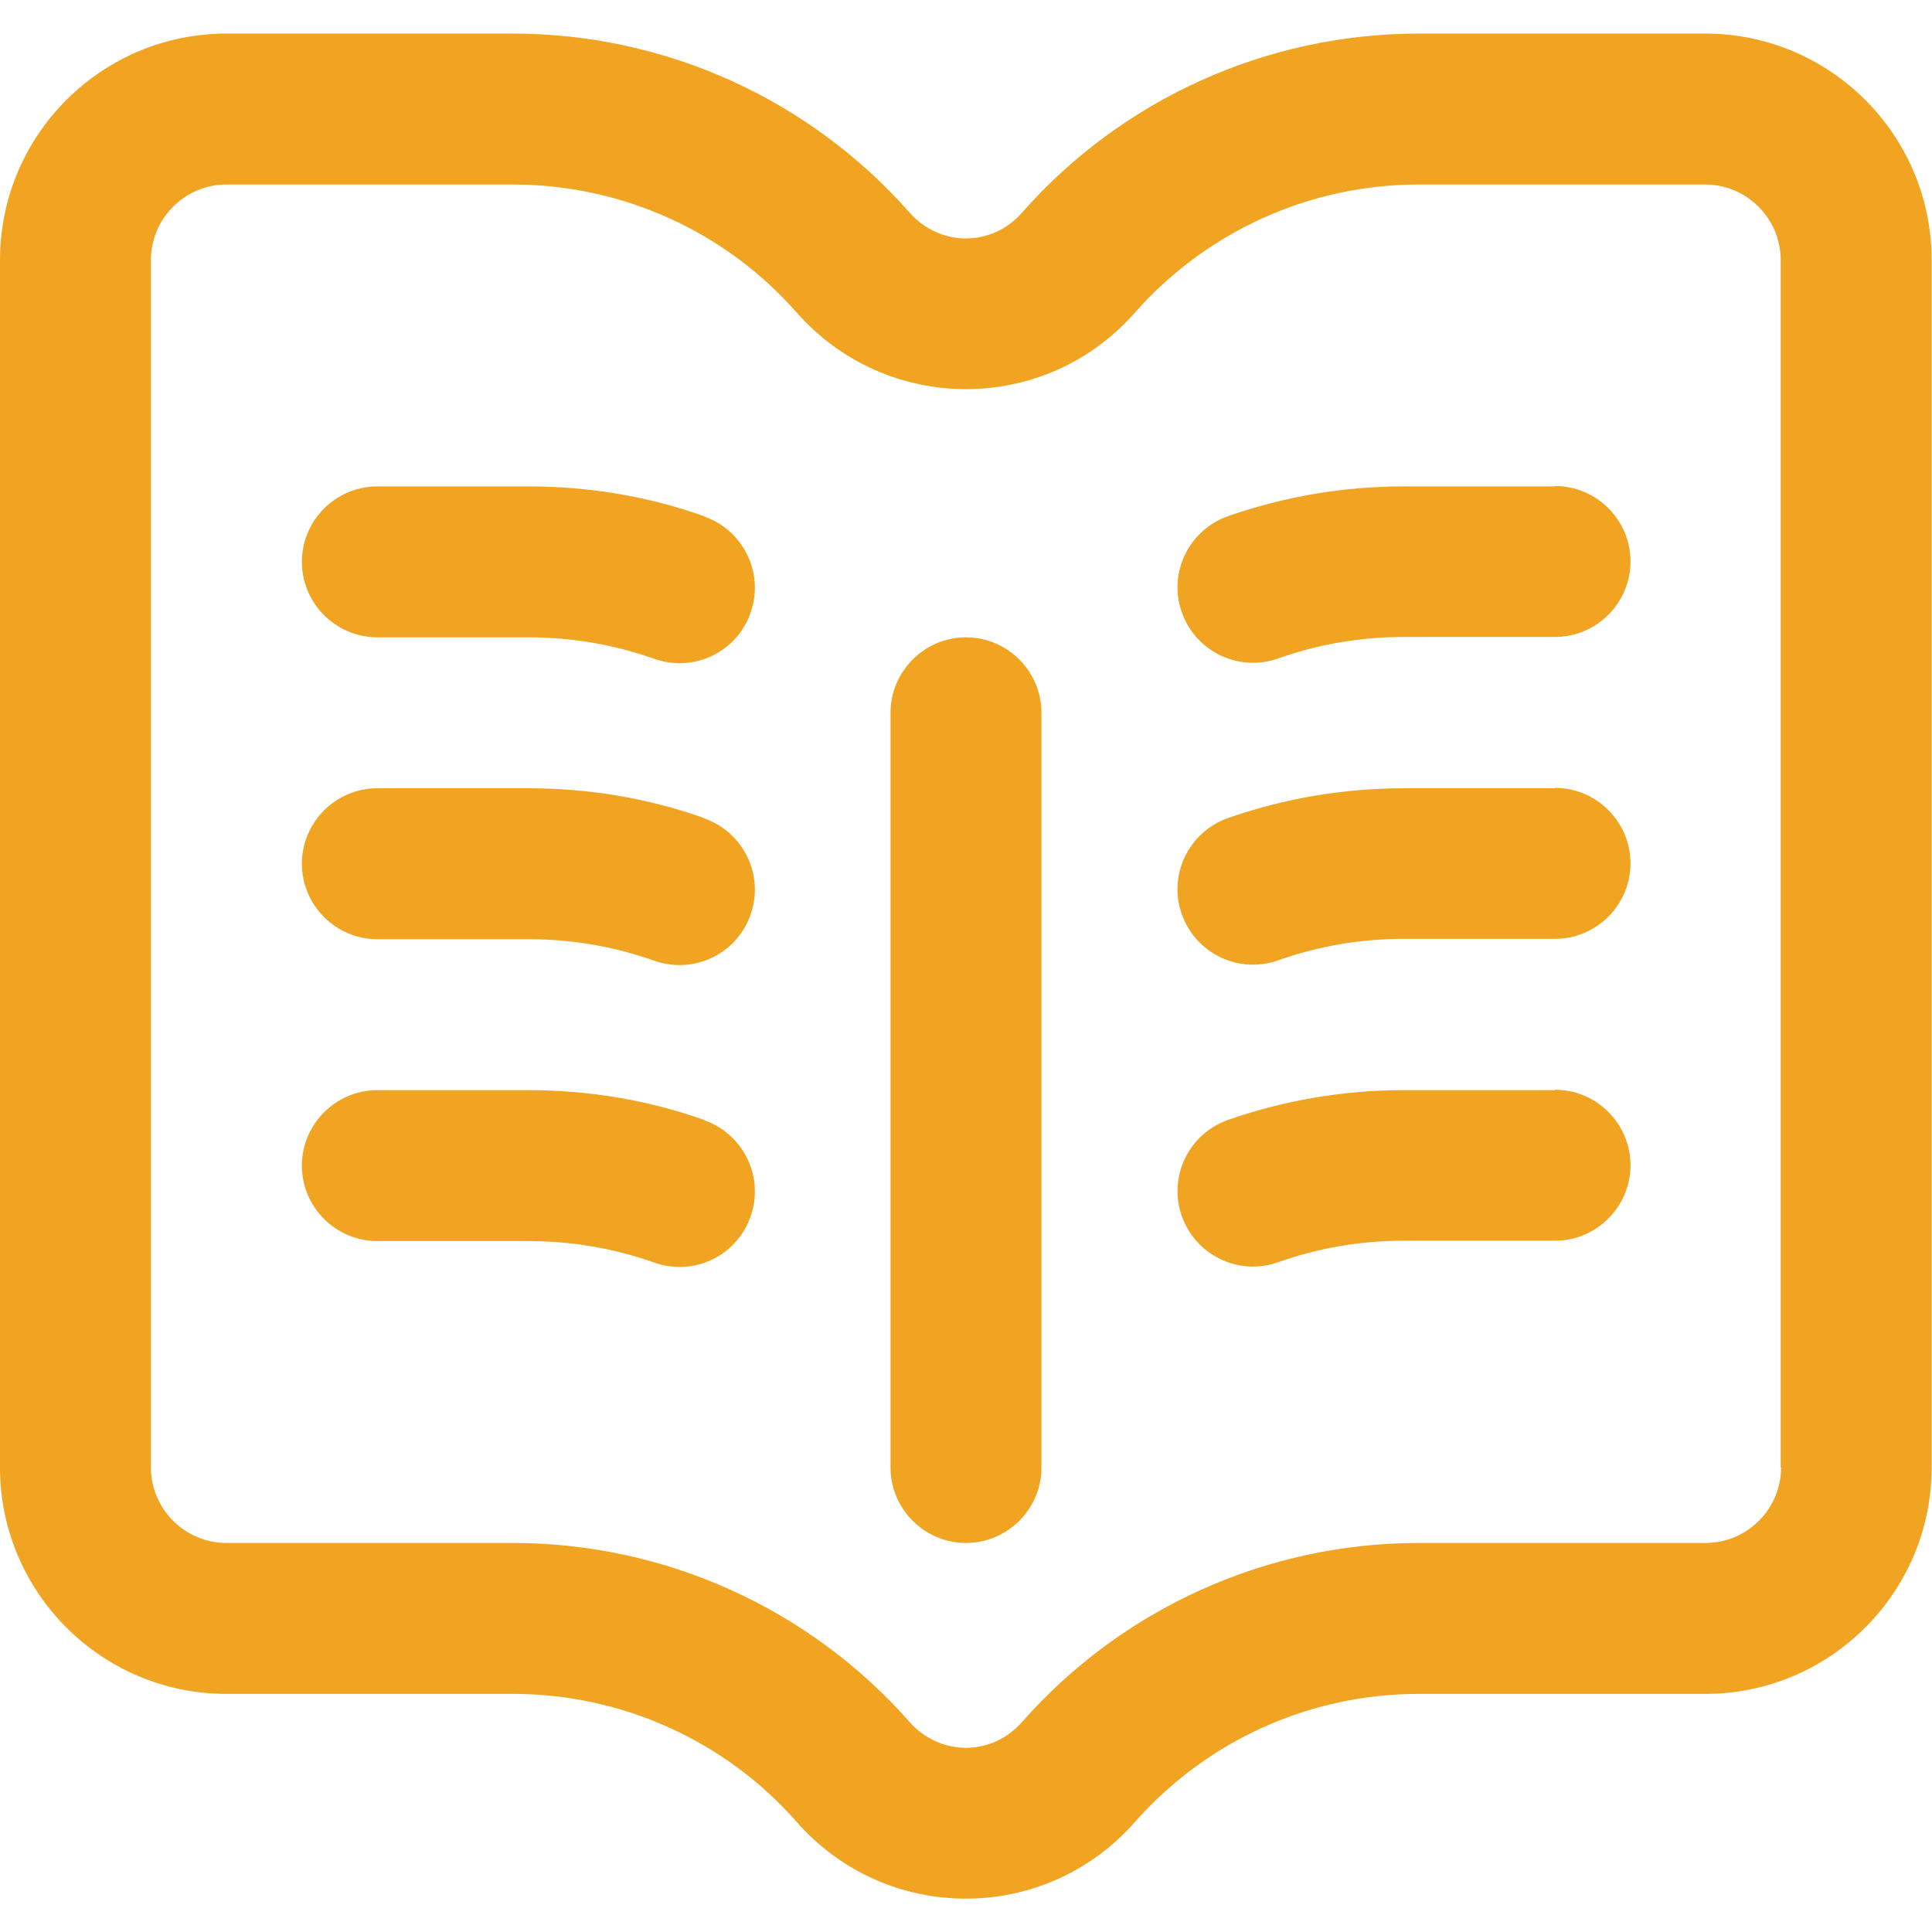
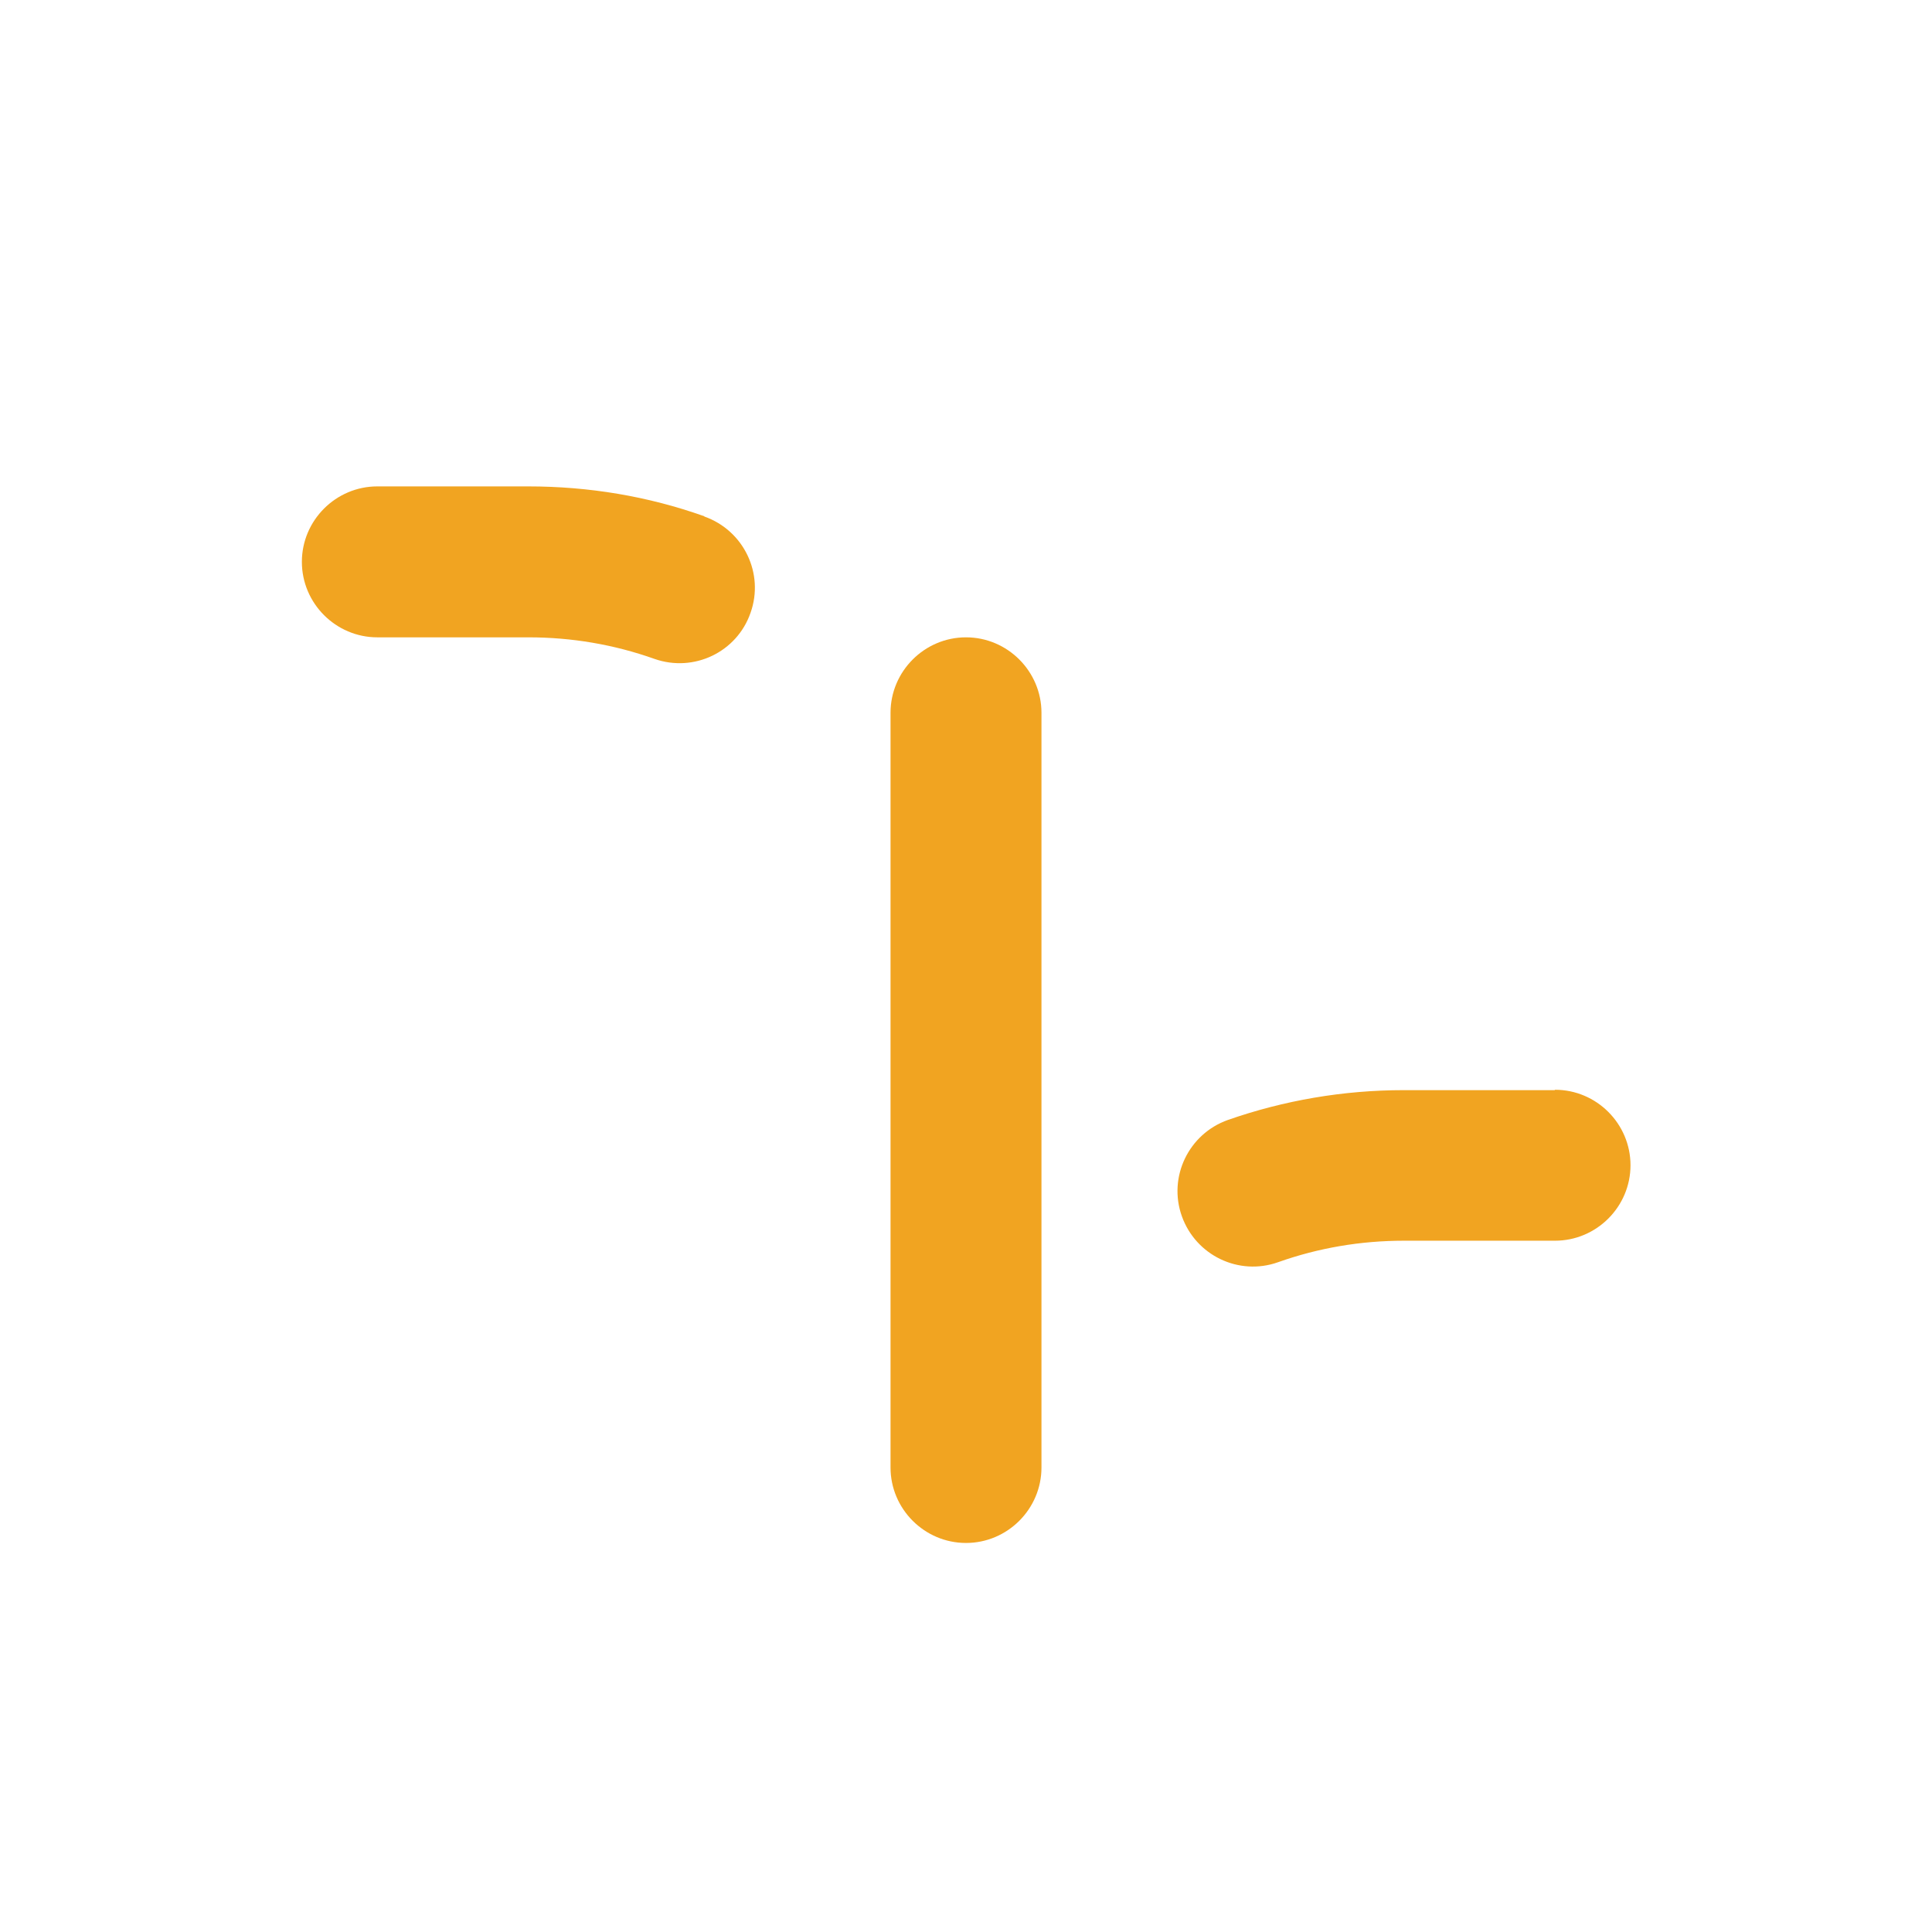
<svg xmlns="http://www.w3.org/2000/svg" id="Capa_1" width="512" height="512" version="1.1" viewBox="0 0 512 512">
  <defs>
    <style> .st0 { fill: #f1a421; } </style>
  </defs>
  <path class="st0" d="M276,388.9v-200c0-11-9-20-20-20s-20,9-20,20v200c0,11,9,20,20,20s20-9,20-20Z" />
-   <path class="st0" d="M452,8.9h-76c-40.3,0-78.6,17.3-105.2,47.5-7.9,9-21.6,9.1-29.7,0-26.6-30.2-64.9-47.5-105.2-47.5H60C26.9,8.9,0,35.8,0,68.9v320C0,422,26.9,448.9,60,448.9h76c28.8,0,56.2,12.4,75.1,33.9,23.8,27.1,65.8,27.2,89.7,0,19-21.5,46.3-33.9,75.1-33.9h76c33.1,0,60-26.9,60-60V68.9c0-33.1-26.9-60-60-60h0ZM472,388.9c0,11-9,20-20,20h-76c-40.3,0-78.6,17.3-105.2,47.5-7.9,9-21.6,9.1-29.7,0-26.6-30.2-64.9-47.5-105.2-47.5H60c-11,0-20-9-20-20V68.9c0-11,9-20,20-20h76c28.8,0,56.2,12.4,75.1,33.9,23.8,27,65.8,27.2,89.7,0,19-21.5,46.3-33.9,75.1-33.9h76c11,0,20,9,20,20v320Z" />
-   <path class="st0" d="M412,128.9h-40c-16,0-31.7,2.7-46.6,7.9-10.4,3.7-15.9,15.1-12.2,25.5,3.7,10.4,15.1,15.9,25.5,12.2,10.7-3.8,21.9-5.7,33.4-5.7h40c11,0,20-9,20-20s-9-20-20-20Z" />
  <path class="st0" d="M186.6,136.8c-14.9-5.3-30.6-7.9-46.6-7.9h-40c-11,0-20,9-20,20s9,20,20,20h40c11.5,0,22.7,1.9,33.4,5.7,10.5,3.7,21.9-1.8,25.5-12.2,3.7-10.4-1.8-21.8-12.2-25.5Z" />
-   <path class="st0" d="M412,208.9h-40c-16,0-31.7,2.7-46.6,7.9-10.4,3.7-15.9,15.1-12.2,25.5,3.7,10.4,15.1,15.9,25.5,12.2,10.7-3.8,21.9-5.7,33.4-5.7h40c11,0,20-9,20-20s-9-20-20-20Z" />
-   <path class="st0" d="M186.6,216.8c-14.9-5.3-30.6-7.9-46.6-7.9h-40c-11,0-20,9-20,20s9,20,20,20h40c11.5,0,22.7,1.9,33.4,5.7,10.5,3.7,21.9-1.8,25.5-12.2,3.7-10.4-1.8-21.8-12.2-25.5Z" />
  <path class="st0" d="M412,288.9h-40c-16,0-31.7,2.7-46.6,7.9-10.4,3.7-15.9,15.1-12.2,25.5,3.7,10.4,15.1,15.9,25.5,12.2,10.7-3.8,21.9-5.7,33.4-5.7h40c11,0,20-9,20-20s-9-20-20-20h0Z" />
-   <path class="st0" d="M186.6,296.8c-14.9-5.3-30.6-7.9-46.6-7.9h-40c-11,0-20,9-20,20s9,20,20,20h40c11.5,0,22.7,1.9,33.4,5.7,10.5,3.7,21.9-1.8,25.5-12.2,3.7-10.4-1.8-21.8-12.2-25.5h0Z" />
</svg>